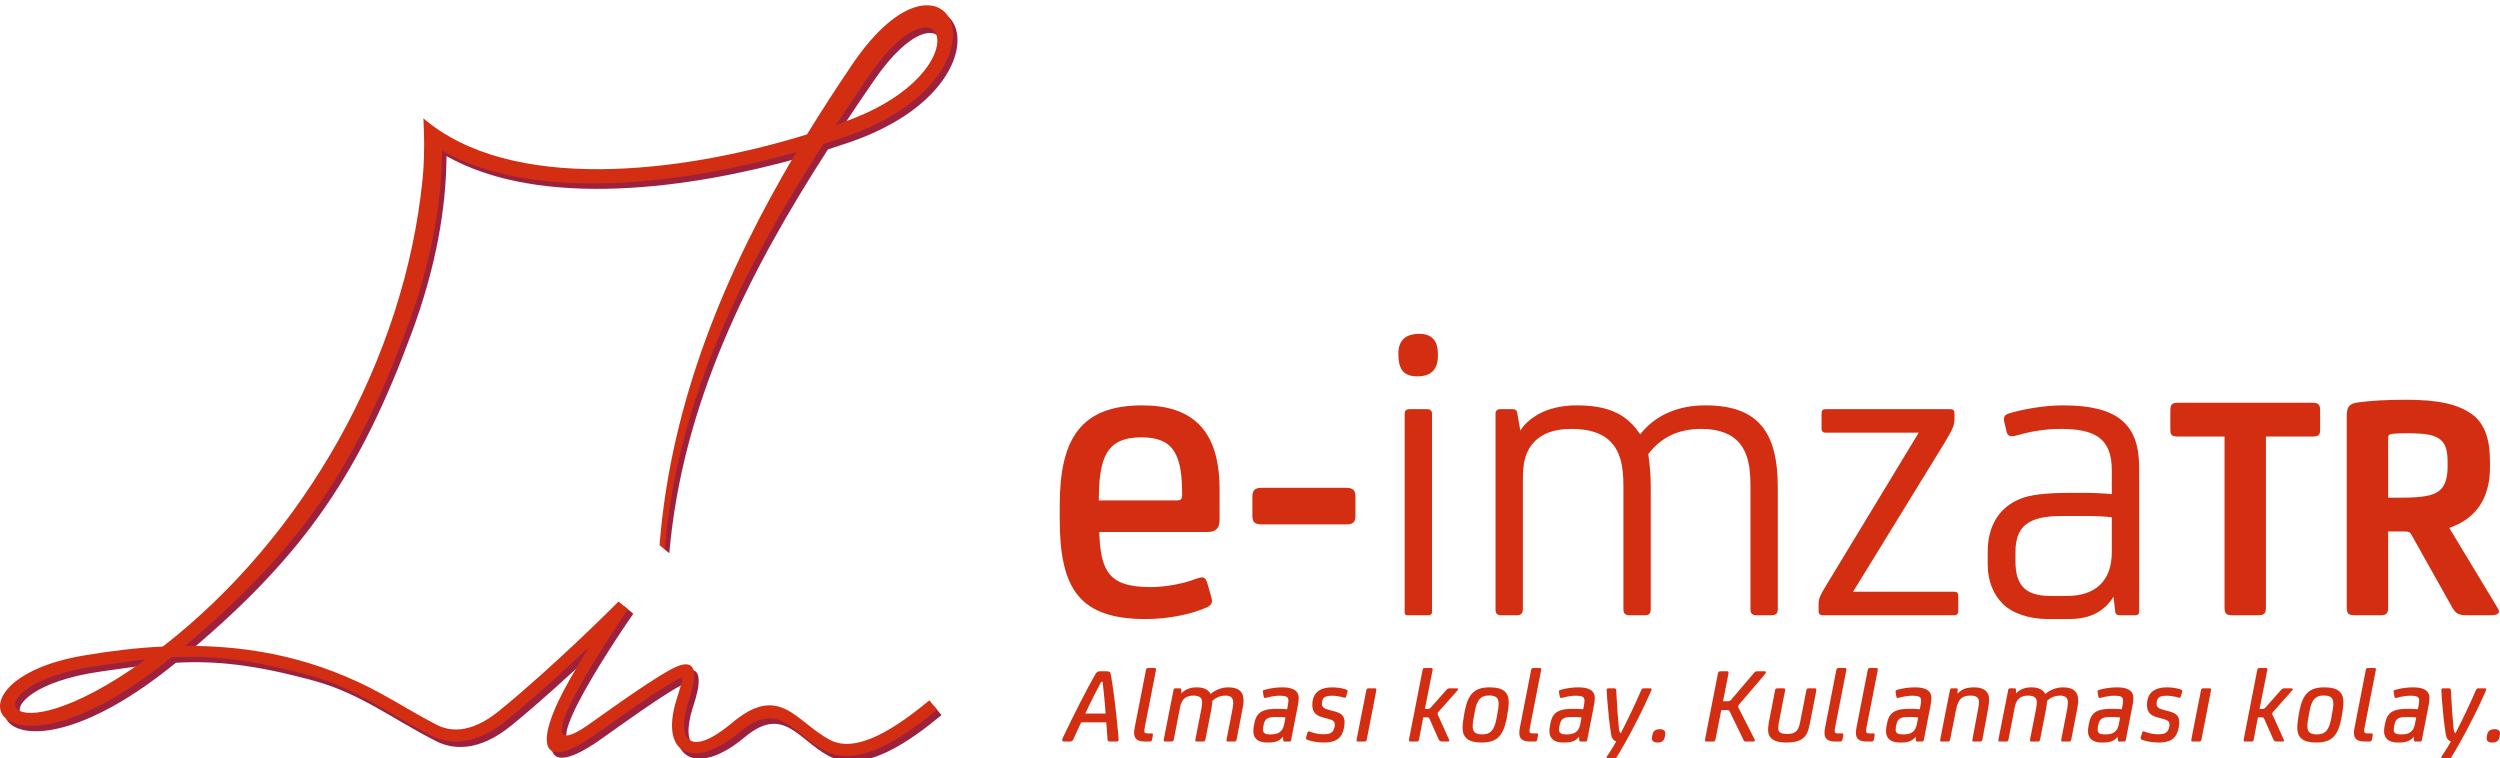
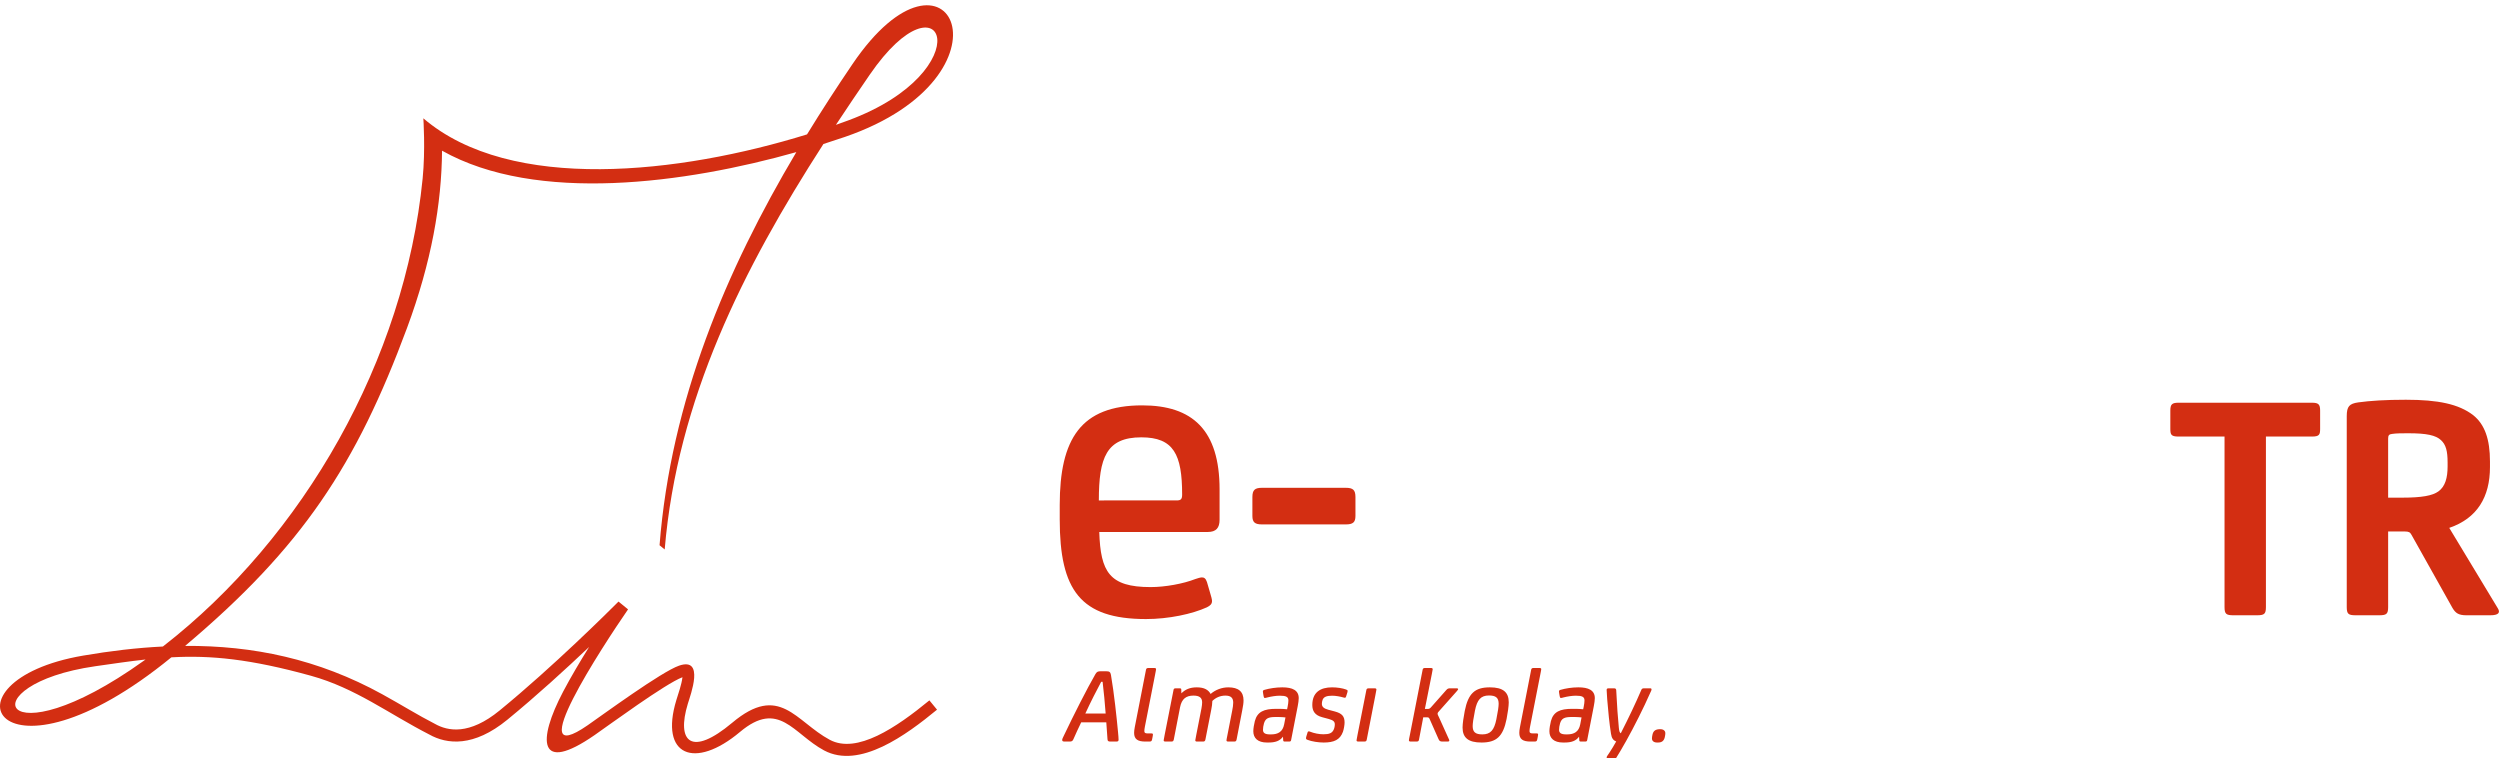
<svg xmlns="http://www.w3.org/2000/svg" xml:space="preserve" width="25.4mm" height="7.705mm" version="1.1" style="shape-rendering:geometricPrecision; text-rendering:geometricPrecision; image-rendering:optimizeQuality; fill-rule:evenodd; clip-rule:evenodd" viewBox="0 0 2540 770.46">
  <defs>
    <style type="text/css">
   
    .fil2 {fill:#D32E12}
    .fil0 {fill:#9D213D;fill-rule:nonzero}
    .fil1 {fill:#D32E12;fill-rule:nonzero}
   
  </style>
  </defs>
  <g id="Katman_x0020_1">
    <g id="_1764005447824">
-       <path class="fil0" d="M853.84 132.37l12.49 -4.51c136.79,-50.63 97.1,-155.89 21.82,-46.39 -11.61,16.89 -23.08,33.84 -34.31,50.9zm-701.41 543.19c-15.91,1.74 -32.48,4.17 -51,6.83 -129.46,18.61 -98.17,99.79 49,-5.4l2 -1.43zm359.8 51.75c57.24,-46.86 116.51,-106.36 121.71,-111.6l9.49 7.79c-24.69,35.62 -110.9,166.68 -41.83,118.87 15.17,-10.5 75.09,-54.49 92.95,-60.58 26.1,-8.92 11.63,29.52 8.86,38.62 -11.82,38.87 3.33,54.44 45.1,19.38 48.25,-40.5 64.28,-1.31 99.06,17.34 27.48,14.74 67.6,-12.4 101.24,-40.05l7.77 9.45c-31.02,25.49 -78.62,60.78 -114.8,41.38 -31.3,-16.79 -45.82,-51.98 -85.41,-18.75 -45.95,38.57 -81.92,24.41 -64.66,-32.31 2.27,-7.47 5.23,-15.48 6.21,-23.28 -17.27,6.46 -74.67,48.69 -89.36,58.86 -57.49,39.8 -58.02,5.46 -31.86,-44.24 7.83,-14.86 17.37,-30.9 26.38,-45.37 -23.08,21.87 -53.36,49.6 -83.1,73.95 -34.22,28.02 -61.33,25.1 -79.31,14.97 -41.07,-21.03 -74.94,-47.15 -120.06,-59.64 -61.87,-17.12 -102.04,-20.95 -141.96,-18.76 -175.94,143.9 -240.67,24.15 -89.63,-1.74 27.48,-4.71 54.46,-7.94 81.03,-9.23 143.3,-111.32 245.63,-291.36 263.9,-475.4 2.92,-29.39 0.73,-61.26 0.73,-61.26 88.81,76.1 260.84,56.3 389.82,16.34 14.89,-24.32 30.37,-48.1 46.15,-71.37 98.53,-145.23 172.62,11.87 -7.55,73.9 -7.04,2.43 -14.37,4.84 -21.94,7.24 -81.34,126.21 -147.97,258.59 -161.14,410.27l-5.22 -4.29c11.77,-146.11 67.85,-278.27 138.83,-397.75 -111.94,31.63 -263.93,52.63 -359.95,-1.44 -0.41,53.71 -10.79,113.28 -35.61,180.17 -51.63,139.18 -106.44,222.7 -225.45,322.96 68.9,-0.41 135.14,13.27 200.26,49.1 19.41,10.68 36.49,21.39 53.36,30.01 13.39,7.63 35.13,11.72 65.99,-13.54z" />
      <path class="fil1" d="M628.41 611.17l9.68 7.94c-25.68,37.19 -109.38,165.04 -41.05,117.74 15.18,-10.51 75.1,-54.49 92.96,-60.59 26.1,-8.92 11.63,29.53 8.86,38.63 -11.83,38.86 3.33,54.43 45.1,19.37 48.25,-40.5 64.29,-1.31 99.05,17.34 27.49,14.74 67.61,-12.4 101.25,-40.05l7.76 9.45c-31.01,25.5 -78.61,60.78 -114.79,41.38 -31.3,-16.79 -45.82,-51.97 -85.4,-18.75 -45.96,38.57 -81.93,24.41 -64.68,-32.31 2.28,-7.48 5.24,-15.48 6.23,-23.28 -17.28,6.46 -74.68,48.69 -89.37,58.86 -57.49,39.8 -58.02,5.46 -31.86,-44.24 7.82,-14.85 17.36,-30.9 26.38,-45.37 -23.08,21.87 -53.36,49.61 -83.1,73.95 -34.22,28.02 -61.33,25.11 -79.31,14.97 -41.07,-21.02 -74.95,-47.15 -120.07,-59.63 -61.87,-17.13 -102.03,-20.96 -141.95,-18.76 -175.93,143.9 -240.67,24.14 -89.63,-1.75 27.48,-4.71 54.47,-7.94 81.03,-9.23 143.29,-111.32 245.63,-291.36 263.9,-475.4 2.92,-29.39 0.72,-61.26 0.72,-61.26 88.81,76.09 260.85,56.3 389.82,16.34 14.91,-24.32 30.37,-48.11 46.16,-71.37 98.53,-145.23 172.61,11.87 -7.56,73.9 -7.03,2.42 -14.36,4.84 -21.94,7.24 -81.64,126.67 -148.45,259.56 -161.27,411.94l-5.22 -4.27c11.48,-146.79 67.71,-279.5 138.98,-399.44 -111.95,31.63 -263.94,52.63 -359.97,-1.44 -0.4,53.71 -10.78,113.28 -35.6,180.17 -51.63,139.18 -106.44,222.7 -225.45,322.96 68.9,-0.41 135.14,13.27 200.26,49.11 19.4,10.67 36.49,21.38 53.36,30 13.39,7.63 35.13,11.72 65.99,-13.54 54.74,-44.82 111.35,-101.2 120.73,-110.61zm220.87 -484.33l12.5 -4.51c136.8,-50.63 97.1,-155.89 21.82,-46.39 -11.61,16.89 -23.08,33.84 -34.32,50.9zm-701.4 543.19c-15.91,1.74 -32.49,4.17 -51,6.83 -129.46,18.61 -98.18,99.79 49,-5.39l2 -1.44z" />
      <path class="fil2" d="M2302.18 443.52l46.73 0c7.68,0 8.34,-2 8.34,-8.01l0 -18.36c0,-6.34 -1.66,-8.01 -8.34,-8.01l-135.51 0c-6.68,0 -8.34,1.67 -8.34,8.01l0 18.36c0,6.01 0.66,8.01 8.34,8.01l46.73 0 0 173.24c0,7 1.66,8.34 9.01,8.34l24.03 0c7.34,0 9.01,-1.34 9.01,-8.34l0 -173.24zm144.86 -3.34c18.36,0 27.71,2.01 33.04,7.01 5.01,4.67 6.68,11.02 6.68,22.7l0 4c0,11.35 -2.34,20.36 -9.35,25.37 -6,4.34 -17.01,6.34 -36.37,6.34l-14.69 0 0 -60.07c0,-3.34 1,-4.34 4,-4.68 4.34,-0.67 10.01,-0.67 16.69,-0.67zm-20.69 99.8l17.02 0c3.67,0 5.34,0.67 6.68,3.34l41.72 74.43c3,5.01 6.01,7.35 14.02,7.35l24.36 0c8.35,0 10.35,-2.67 7.68,-7.01l-49.4 -81.78c28.37,-9.68 41.38,-31.37 41.38,-61.75l0 -5.67c0,-22.7 -5.33,-37.72 -17.01,-47.06 -14.7,-11.36 -35.72,-15.7 -68.43,-15.7 -21.03,0 -36.05,1.01 -48.4,2.68 -9.01,1.33 -11.68,4 -11.68,14.01l0 193.94c0,7 1.67,8.34 9.01,8.34l24.04 0c7.33,0 9.01,-1.34 9.01,-8.34l0 -76.78z" />
-       <path class="fil2" d="M1116.42 508.42c0,-43.6 7.7,-64.11 43.17,-64.11 32.92,0 41.46,17.52 41.46,58.12 0,4.7 -1.28,5.99 -5.55,5.99l-79.08 0zm250.89 24.36c7.27,0 9.83,-2.14 9.83,-8.55l0 -19.24c0,-7.26 -2.56,-9.4 -9.83,-9.4l-85.05 0c-7.26,0 -9.83,2.14 -9.83,9.4l0 19.24c0,6.41 2.57,8.55 9.83,8.55l85.05 0zm-128.22 -35.47c0,-60.69 -27.78,-85.48 -78.64,-85.48 -62.4,0 -83.77,34.18 -83.77,101.29l0 14.53c0,71.81 20.94,101.29 87.62,101.29 23.08,0 47.01,-5.13 61.97,-11.97 3.42,-1.7 5.14,-3.41 5.14,-6.4 0,-1.71 -0.86,-4.7 -2.15,-8.98l-2.99 -10.25c-1.28,-3.85 -2.99,-4.71 -5.13,-4.71 -1.7,0 -4.28,0.86 -6.84,1.71 -11.97,4.7 -30.34,8.12 -45.3,8.12 -41.88,0 -50.85,-15.38 -52.14,-55.99l110.26 0c8.56,0 11.97,-4.27 11.97,-12.39l0 -30.77z" />
-       <path class="fil2" d="M1454.93 420.37c0,-2.99 -1.71,-4.7 -5.14,-4.7l-17.52 0c-3.84,0 -5.13,1.71 -5.13,4.7l0 201.31c0,2.57 0.86,3.42 3.42,3.42l20.52 0c2.56,0 3.85,-1.29 3.85,-3.42l0 -201.31zm5.97 -61.11c0,-14.54 -7.68,-20.1 -18.8,-20.1 -12.82,0 -21.37,5.56 -21.37,20.1 0,16.67 5.56,23.08 19.67,23.08 12.82,0 20.5,-6.41 20.5,-20.52l0 -2.56zm58.56 259.43c0,4.69 1.28,6.41 6.41,6.41l14.96 0c5.12,0 6.41,-2.57 6.41,-6.41l0 -131.64c0,-17.1 2.56,-25.65 7.69,-33.34 8.12,-11.97 22.22,-17.95 41.45,-17.95 18.39,0 31.63,4.27 40.18,13.24 8.98,9.41 12.83,22.23 12.83,44.88l0 124.81c0,4.69 1.7,6.41 6.84,6.41l14.52 0c4.71,0 6.41,-1.72 6.41,-6.41l0 -123.1c0,-13.24 -0.85,-23.07 -2.56,-34.19 13.25,-17.52 31.2,-25.64 53.85,-25.64 18.38,0 31.2,5.12 39.32,14.96 7.7,9.83 10.69,22.22 10.69,43.16l0 124.81c0,5.12 2.13,6.41 6.41,6.41l14.53 0c4.7,0 6.84,-1.29 6.84,-6.41l0 -123.1c0,-27.78 -4.7,-49.58 -17.1,-63.68 -11.53,-13.25 -29.49,-20.08 -56.42,-20.08 -29.48,0 -52.13,11.1 -66.24,29.49 -13.25,-20.09 -31.62,-29.49 -64.54,-29.49 -14.53,0 -28.63,2.98 -39.74,9.4 -7.27,4.27 -13.69,9.83 -17.53,16.24l-2.99 -17.1c-0.43,-3.41 -1.7,-4.7 -5.13,-4.7l-12.39 0c-3,0 -4.7,1.71 -4.7,4.7l0 198.32zm470.13 -13.26c0,-2.98 -1.29,-4.27 -4.28,-4.27l-102.57 0 91.89 -149.59c9.4,-15.38 11.11,-19.66 11.11,-25.64l0 -5.99c0,-2.98 -1.28,-4.27 -4.28,-4.27l-126.5 0c-2.99,0 -4.28,1.29 -4.28,4.27l0 15.39c0,2.99 1.71,4.27 4.28,4.27l94.45 0 -94.03 155.15c-5.55,8.98 -7.69,13.25 -7.69,18.81l0 7.26c0,2.99 1.71,4.28 4.28,4.28l133.34 0c2.99,0 4.28,-1.72 4.28,-4.28l0 -15.39zm159.41 15.39c0,2.99 1.72,4.28 5.56,4.28l14.11 0c3.84,0 4.69,-1.29 4.69,-4.28l0 -146.17c0,-44.44 -22.64,-62.82 -77.36,-62.82 -18.8,0 -40.6,3.84 -54.7,8.11 -5.56,1.71 -5.99,4.71 -4.7,9.84l2.14 8.97c1.28,5.13 4.69,5.13 11.1,3.42 14.54,-4.28 29.5,-6.41 44.03,-6.41 33.76,0 51.72,8.97 51.72,41.88l0 24.36c-8.55,-0.85 -19.24,-1.28 -28.64,-1.28l-12.82 0c-26.93,0 -41.89,2.14 -51.29,5.99 -21.8,8.54 -33.34,27.78 -33.34,53.85l0 12.82c0,16.67 5.55,30.35 15.39,40.18 9.83,9.82 27.35,15.38 45.73,15.38l21.37 0c21.8,0 35.9,-7.69 45.3,-22.65l1.71 14.53zm-3.41 -59.83c0,29.49 -17.1,44.44 -45.31,44.44l-17.52 0c-11.97,0 -20.52,-2.56 -26.07,-7.68 -5.99,-5.56 -8.98,-14.11 -8.98,-27.79l0 -8.97c0,-13.25 3.42,-22.65 10.69,-28.21 7.69,-5.99 18.8,-8.55 37.6,-8.55l23.94 0c9.4,0 18.81,0.43 25.65,1.28l0 35.48z" />
+       <path class="fil2" d="M1116.42 508.42c0,-43.6 7.7,-64.11 43.17,-64.11 32.92,0 41.46,17.52 41.46,58.12 0,4.7 -1.28,5.99 -5.55,5.99zm250.89 24.36c7.27,0 9.83,-2.14 9.83,-8.55l0 -19.24c0,-7.26 -2.56,-9.4 -9.83,-9.4l-85.05 0c-7.26,0 -9.83,2.14 -9.83,9.4l0 19.24c0,6.41 2.57,8.55 9.83,8.55l85.05 0zm-128.22 -35.47c0,-60.69 -27.78,-85.48 -78.64,-85.48 -62.4,0 -83.77,34.18 -83.77,101.29l0 14.53c0,71.81 20.94,101.29 87.62,101.29 23.08,0 47.01,-5.13 61.97,-11.97 3.42,-1.7 5.14,-3.41 5.14,-6.4 0,-1.71 -0.86,-4.7 -2.15,-8.98l-2.99 -10.25c-1.28,-3.85 -2.99,-4.71 -5.13,-4.71 -1.7,0 -4.28,0.86 -6.84,1.71 -11.97,4.7 -30.34,8.12 -45.3,8.12 -41.88,0 -50.85,-15.38 -52.14,-55.99l110.26 0c8.56,0 11.97,-4.27 11.97,-12.39l0 -30.77z" />
      <path class="fil2" d="M1684.46 754.39c3.97,0 6.08,-1.65 6.96,-5.41 0.44,-1.98 0.55,-3.09 0.55,-4.08 0,-2.43 -1.88,-4.08 -5.19,-4.08 -4.74,0 -6.95,1.65 -7.84,5.41 -0.44,1.98 -0.55,3.08 -0.55,4.08 0,2.43 1.88,4.08 5.19,4.08l0.88 0zm-52.11 15.13c0,0.66 0.34,1.1 1.55,1.77l1.66 0.88c1.99,1.1 2.76,1.43 3.53,1.43 0.77,0 1.1,-0.55 1.65,-1.43 3.54,-5.53 8.06,-13.36 11.6,-19.66 7.61,-13.57 17.77,-33.67 24.28,-48.57 0.67,-1.43 1.33,-2.65 1.33,-3.42 0,-0.99 -0.44,-1.21 -1.55,-1.21l-6.29 0c-1.32,0 -2.1,0.55 -2.54,1.66 -5.85,13.68 -12.91,28.48 -20.86,44.04 -1.21,-0.77 -1.66,-2.32 -1.99,-5.85 -0.99,-9.61 -1.87,-22.41 -2.65,-38.09 -0.11,-1.21 -0.77,-1.76 -2.21,-1.76l-5.52 0c-1.43,0 -1.99,0.44 -1.99,1.66 0,1.65 0.23,4.85 0.56,9.38 0.99,12.14 2.21,24.83 3.87,35.21 0.66,4.41 2.31,6.63 5.29,7.73 -2.21,3.98 -4.75,8.17 -6.95,11.48 -1.99,2.98 -2.77,3.87 -2.77,4.75zm-26.82 -33.67c-1.44,7.5 -6.07,10.27 -13.25,10.27l-1.21 0c-4.97,0 -7.07,-1.44 -7.07,-4.64 0,-1.76 0.33,-4.31 1,-6.52 1.54,-5.08 4.41,-6.51 11.7,-6.51l3.2 0c2.54,0 4.75,0.22 6.95,0.44l-1.32 6.96zm-0.99 15.89c0,1.22 0.33,1.66 1.65,1.66l4.42 0c1.32,0 1.77,-0.44 1.99,-1.55l6.73 -34.55c0.55,-2.87 1,-5.85 1,-7.95 0,-8.06 -6.41,-11.03 -16.67,-11.03 -6.52,0 -13.25,1.1 -18.11,2.53 -1.22,0.33 -1.65,0.78 -1.65,1.77l0.32 2.32 0.45 2.53c0.22,1.11 0.44,1.66 1.32,1.66 0.55,0 1.22,-0.22 2.54,-0.55 3.87,-0.99 8.72,-1.77 12.59,-1.77 6.4,0 8.72,1.22 8.72,4.86 0,1.88 -0.33,3.75 -0.77,6.18l-0.56 2.76c-2.09,-0.22 -5.07,-0.44 -7.28,-0.44l-3.98 0c-12.14,0 -18.99,2.87 -21.53,12.47 -0.77,3.1 -1.54,7.4 -1.54,10.27 0,7.06 4.64,11.48 13.8,11.48l1.66 0c6.95,0 11.59,-1.65 14.68,-5.96l0.22 3.31zm-39.63 -66.34c0.55,-2.99 0.99,-4.86 0.99,-5.52 0,-0.89 -0.55,-1.22 -1.99,-1.22l-5.85 0c-1.54,0 -2.21,0.56 -2.43,1.99l-11.37 58.18c-0.44,2.32 -0.65,4.19 -0.65,5.74 0,6.51 3.75,8.83 11.47,8.83l4.09 0c1.66,0 2.31,-0.44 2.64,-1.99l0.34 -1.65c0.33,-1.77 0.55,-2.76 0.55,-3.42 0,-0.89 -0.33,-1.22 -1.54,-1.22l-3.87 0c-2.32,0 -3.31,-0.55 -3.31,-2.32 0,-1.32 0.22,-2.65 0.55,-4.52l10.38 -52.88zm-58.84 60.72c-6.96,0 -9.83,-2.33 -9.83,-8.4 0,-2.65 0.67,-7.61 2.32,-15.78 2.21,-11.04 5.96,-15.35 14.24,-15.35 6.95,0 9.83,2.32 9.83,8.39 0,2.65 -0.66,7.62 -2.32,15.79 -2.21,11.04 -5.96,15.35 -14.24,15.35zm-0.89 8.27c15.24,0 21.97,-6.18 25.51,-23.95 1.21,-6.07 2.2,-13.14 2.2,-16.89 0,-10.38 -5.85,-15.23 -19.21,-15.23 -15.23,0 -21.96,6.18 -25.49,23.95 -1.22,6.07 -2.22,13.14 -2.22,16.89 0,10.38 5.86,15.23 19.21,15.23zm-59.17 -25.61l3.76 0c1.65,0 2.09,0.33 2.76,1.77l9.05 20.42c0.77,1.77 1.65,2.43 3.86,2.43l5.41 0c1.1,0 1.66,-0.44 1.66,-0.99 0,-0.67 -0.33,-1.22 -1.1,-2.87l-9.28 -20.54c-0.77,-1.65 -1.54,-2.98 -1.54,-3.86 0,-1.22 0.88,-1.88 2.21,-3.42l16.99 -19.1c0.99,-1.22 1.66,-1.88 1.66,-2.43 0,-0.66 -0.55,-0.88 -1.43,-0.88l-6.41 0c-2.1,0 -2.87,0.22 -4.3,1.87l-15.35 17.34c-1.1,1.32 -1.99,1.76 -3.53,1.76l-2.76 0 6.95 -34.88c0.56,-2.99 1,-4.86 1,-5.41 0,-1 -0.55,-1.33 -1.99,-1.33l-5.85 0c-1.54,0 -2.21,0.56 -2.43,1.99l-12.91 66.02c-0.56,2.54 -1,4.85 -1,5.41 0,0.99 0.55,1.32 1.99,1.32l5.85 0c1.54,0 2.21,-0.55 2.43,-1.99l4.3 -22.63zm-48.57 -22.74c0.55,-2.54 1,-4.86 1,-5.41 0,-0.99 -0.56,-1.32 -1.99,-1.32l-5.85 0c-1.55,0 -2.21,0.55 -2.43,1.98l-8.94 45.38c-0.55,2.54 -0.99,4.85 -0.99,5.41 0,0.99 0.55,1.32 1.98,1.32l5.97 0c1.54,0 2.2,-0.55 2.42,-1.99l8.83 -45.37zm-52.65 48.35c10.59,0 16.66,-2.76 19.65,-10.92 0.88,-2.54 1.65,-6.96 1.65,-9.39 0,-6.29 -2.54,-9.27 -9.93,-11.26l-6.63 -1.76c-4.64,-1.22 -6.51,-3.1 -6.51,-5.97 0,-1.21 0.22,-2.87 0.77,-4.19 1.22,-2.87 3.98,-4.09 9.72,-4.09 3.53,0 8.39,0.89 11.26,1.77l1.55 0.33c0.65,0 1.1,-0.44 1.32,-1.32l0.66 -2.1c0.55,-1.66 0.88,-2.76 0.88,-3.42 0,-0.78 -0.33,-1.1 -1.54,-1.55 -3.65,-1.32 -9.05,-2.2 -14.24,-2.2 -12.04,0 -20.1,5.18 -20.1,17.99 0,5.96 2.55,10.37 10.05,12.36l6.62 1.77c4.86,1.32 6.19,2.87 6.19,5.52 0,1.87 -0.44,3.97 -1.22,5.52 -1.65,3.42 -4.52,4.53 -10.37,4.53 -4.31,0 -9.5,-1 -13.58,-2.66 -0.33,-0.11 -0.78,-0.33 -1.33,-0.33 -0.44,0 -0.99,0.33 -1.21,1.22l-0.78 2.54c-0.55,1.76 -0.77,2.53 -0.77,3.19 0,0.78 0.34,1.22 1.44,1.66 4.52,1.77 11.37,2.76 16.45,2.76zm-40.08 -18.54c-1.43,7.5 -6.07,10.27 -13.24,10.27l-1.22 0c-4.97,0 -7.06,-1.44 -7.06,-4.64 0,-1.76 0.33,-4.31 0.99,-6.52 1.55,-5.08 4.41,-6.51 11.7,-6.51l3.2 0c2.54,0 4.75,0.22 6.96,0.44l-1.33 6.96zm-0.99 15.89c0,1.22 0.33,1.66 1.66,1.66l4.41 0c1.32,0 1.77,-0.44 1.99,-1.55l6.73 -34.55c0.55,-2.87 1,-5.85 1,-7.95 0,-8.06 -6.41,-11.03 -16.67,-11.03 -6.52,0 -13.25,1.1 -18.11,2.53 -1.21,0.33 -1.65,0.78 -1.65,1.77l0.32 2.32 0.45 2.53c0.22,1.11 0.44,1.66 1.32,1.66 0.56,0 1.22,-0.22 2.54,-0.55 3.87,-0.99 8.72,-1.77 12.59,-1.77 6.4,0 8.72,1.22 8.72,4.86 0,1.88 -0.33,3.75 -0.77,6.18l-0.56 2.76c-2.09,-0.22 -5.07,-0.44 -7.28,-0.44l-3.98 0c-12.14,0 -18.98,2.87 -21.52,12.47 -0.78,3.1 -1.55,7.4 -1.55,10.27 0,7.06 4.64,11.48 13.8,11.48l1.66 0c6.95,0 11.59,-1.65 14.68,-5.96l0.22 3.31zm-41.62 -30.02c0.89,-4.64 1.33,-7.4 1.33,-10.16 0,-8.83 -5.08,-13.24 -15.46,-13.24 -6.51,0 -13.03,2.42 -17.99,6.72 -2.21,-4.07 -6.29,-6.72 -14.02,-6.72 -6.96,0 -11.71,2.09 -15.68,6.07l-0.11 -3.65c0.11,-1.1 -0.44,-1.43 -1.77,-1.43l-3.86 0c-1.44,0 -1.98,0.44 -2.21,1.54l-9.05 45.82c-0.55,2.54 -0.99,4.85 -0.99,5.41 0,0.99 0.55,1.32 1.98,1.32l5.86 0c1.54,0 2.09,-0.55 2.43,-1.99l6.39 -32.89c1.66,-8.51 6.19,-11.82 13.59,-11.82 5.85,0 8.83,1.99 8.83,6.85 0,1.54 -0.23,3.75 -0.67,6.07l-5.3 27.05c-0.55,2.76 -0.99,4.85 -0.99,5.41 0,0.99 0.55,1.32 1.99,1.32l5.85 0c1.54,0 2.1,-0.55 2.43,-1.99l5.96 -30.47c0.66,-3.2 1,-5.85 1.1,-8.82 3.43,-3.32 7.95,-5.42 13.25,-5.42 5.74,0 7.95,2.43 7.95,7.18 0,2.54 -0.44,4.96 -1,7.95l-4.85 24.84c-0.55,2.87 -1,4.85 -1,5.41 0,0.99 0.56,1.32 1.99,1.32l5.85 0c1.55,0 2.1,-0.55 2.43,-1.99l5.74 -29.69zm-88.53 -36.32c0.55,-2.99 0.99,-4.86 0.99,-5.52 0,-0.89 -0.55,-1.22 -1.99,-1.22l-5.85 0c-1.54,0 -2.21,0.56 -2.43,1.99l-11.37 58.18c-0.44,2.32 -0.66,4.19 -0.66,5.74 0,6.51 3.76,8.83 11.48,8.83l4.09 0c1.65,0 2.31,-0.44 2.64,-1.99l0.34 -1.65c0.33,-1.77 0.55,-2.76 0.55,-3.42 0,-0.89 -0.33,-1.22 -1.54,-1.22l-3.87 0c-2.32,0 -3.31,-0.55 -3.31,-2.32 0,-1.32 0.22,-2.65 0.55,-4.52l10.38 -52.88zm-54.76 7.28l1.44 0c1.21,10.16 2.42,22.52 3.09,32.24l-20.64 0c5.84,-12.7 11.14,-22.85 16.11,-32.24zm-0.66 -10.7c-2.65,0 -3.86,0.55 -5.19,2.86 -8.39,14.47 -22.41,42.18 -31.79,61.94 -1.22,2.53 -1.99,3.97 -1.99,4.96 0,1.11 0.55,1.66 2.43,1.66l4.75 0c2.42,0 3.3,-0.33 4.19,-2.32 2.32,-5.3 5.3,-11.81 7.95,-17.22l25.5 0 1.22 17.22c0.1,1.88 0.88,2.32 3.2,2.32l5.74 0c1.65,0 2.31,-0.44 2.31,-1.88 0,-1.65 -0.22,-4.3 -0.55,-7.73 -1.43,-15.23 -3.97,-39.29 -7.18,-58.06 -0.55,-2.98 -1.53,-3.75 -4.85,-3.75l-5.74 0z" />
-       <path class="fil2" d="M2532.49 754.39c3.98,0 6.08,-1.65 6.96,-5.41 0.44,-1.98 0.55,-3.09 0.55,-4.08 0,-2.43 -1.88,-4.08 -5.18,-4.08 -4.76,0 -6.96,1.65 -7.84,5.41 -0.45,1.98 -0.56,3.08 -0.56,4.08 0,2.43 1.88,4.08 5.19,4.08l0.88 0zm-52.1 15.13c0,0.66 0.33,1.1 1.55,1.77l1.65 0.88c1.99,1.1 2.76,1.43 3.53,1.43 0.78,0 1.11,-0.55 1.66,-1.43 3.53,-5.53 8.06,-13.36 11.59,-19.66 7.62,-13.57 17.78,-33.67 24.29,-48.57 0.66,-1.43 1.32,-2.65 1.32,-3.42 0,-0.99 -0.44,-1.21 -1.54,-1.21l-6.29 0c-1.33,0 -2.1,0.55 -2.55,1.66 -5.84,13.68 -12.91,28.48 -20.86,44.04 -1.22,-0.77 -1.66,-2.32 -1.99,-5.85 -0.99,-9.61 -1.87,-22.41 -2.65,-38.09 -0.11,-1.21 -0.77,-1.76 -2.2,-1.76l-5.53 0c-1.43,0 -1.98,0.44 -1.98,1.66 0,1.65 0.22,4.85 0.55,9.38 1,12.14 2.21,24.83 3.86,35.21 0.67,4.41 2.32,6.63 5.3,7.73 -2.2,3.98 -4.74,8.17 -6.95,11.48 -1.99,2.98 -2.76,3.87 -2.76,4.75zm-26.83 -33.67c-1.43,7.5 -6.07,10.27 -13.24,10.27l-1.21 0c-4.97,0 -7.07,-1.44 -7.07,-4.64 0,-1.76 0.33,-4.31 0.99,-6.52 1.54,-5.08 4.42,-6.51 11.7,-6.51l3.21 0c2.53,0 4.74,0.22 6.95,0.44l-1.33 6.96zm-0.99 15.89c0,1.22 0.34,1.66 1.66,1.66l4.41 0c1.33,0 1.77,-0.44 1.99,-1.55l6.73 -34.55c0.56,-2.87 0.99,-5.85 0.99,-7.95 0,-8.06 -6.39,-11.03 -16.66,-11.03 -6.52,0 -13.25,1.1 -18.11,2.53 -1.21,0.33 -1.66,0.78 -1.66,1.77l0.34 2.32 0.44 2.53c0.22,1.11 0.44,1.66 1.32,1.66 0.55,0 1.22,-0.22 2.54,-0.55 3.87,-0.99 8.73,-1.77 12.59,-1.77 6.4,0 8.72,1.22 8.72,4.86 0,1.88 -0.33,3.75 -0.77,6.18l-0.55 2.76c-2.11,-0.22 -5.08,-0.44 -7.29,-0.44l-3.97 0c-12.15,0 -18.99,2.87 -21.53,12.47 -0.78,3.1 -1.55,7.4 -1.55,10.27 0,7.06 4.64,11.48 13.8,11.48l1.66 0c6.95,0 11.59,-1.65 14.68,-5.96l0.22 3.31zm-39.64 -66.34c0.56,-2.99 1.01,-4.86 1.01,-5.52 0,-0.89 -0.56,-1.22 -2,-1.22l-5.84 0c-1.55,0 -2.21,0.56 -2.43,1.99l-11.37 58.18c-0.45,2.32 -0.67,4.19 -0.67,5.74 0,6.51 3.76,8.83 11.48,8.83l4.09 0c1.66,0 2.32,-0.44 2.65,-1.99l0.33 -1.65c0.33,-1.77 0.55,-2.76 0.55,-3.42 0,-0.89 -0.33,-1.22 -1.54,-1.22l-3.86 0c-2.33,0 -3.32,-0.55 -3.32,-2.32 0,-1.32 0.22,-2.65 0.55,-4.52l10.37 -52.88zm-58.83 60.72c-6.96,0 -9.83,-2.33 -9.83,-8.4 0,-2.65 0.67,-7.61 2.32,-15.78 2.21,-11.04 5.97,-15.35 14.25,-15.35 6.95,0 9.82,2.32 9.82,8.39 0,2.65 -0.66,7.62 -2.32,15.79 -2.21,11.04 -5.96,15.35 -14.24,15.35zm-0.88 8.27c15.23,0 21.96,-6.18 25.5,-23.95 1.21,-6.07 2.2,-13.14 2.2,-16.89 0,-10.38 -5.84,-15.23 -19.21,-15.23 -15.23,0 -21.96,6.18 -25.5,23.95 -1.21,6.07 -2.2,13.14 -2.2,16.89 0,10.38 5.85,15.23 19.21,15.23zm-59.18 -25.61l3.76 0c1.66,0 2.1,0.33 2.76,1.77l9.05 20.42c0.78,1.77 1.66,2.43 3.87,2.43l5.4 0c1.11,0 1.66,-0.44 1.66,-0.99 0,-0.67 -0.33,-1.22 -1.1,-2.87l-9.28 -20.54c-0.77,-1.65 -1.55,-2.98 -1.55,-3.86 0,-1.22 0.89,-1.88 2.22,-3.42l17 -19.1c0.99,-1.22 1.65,-1.88 1.65,-2.43 0,-0.66 -0.55,-0.88 -1.43,-0.88l-6.41 0c-2.09,0 -2.87,0.22 -4.3,1.87l-15.34 17.34c-1.11,1.32 -1.99,1.76 -3.54,1.76l-2.76 0 6.95 -34.88c0.56,-2.99 1,-4.86 1,-5.41 0,-1 -0.55,-1.33 -1.99,-1.33l-5.85 0c-1.54,0 -2.21,0.56 -2.42,1.99l-12.92 66.02c-0.56,2.54 -0.99,4.85 -0.99,5.41 0,0.99 0.55,1.32 1.98,1.32l5.85 0c1.54,0 2.21,-0.55 2.43,-1.99l4.3 -22.63zm-48.56 -22.74c0.55,-2.54 0.99,-4.86 0.99,-5.41 0,-0.99 -0.55,-1.32 -1.99,-1.32l-5.85 0c-1.55,0 -2.21,0.55 -2.43,1.98l-8.94 45.38c-0.55,2.54 -0.99,4.85 -0.99,5.41 0,0.99 0.55,1.32 1.98,1.32l5.97 0c1.54,0 2.2,-0.55 2.43,-1.99l8.83 -45.37zm-52.66 48.35c10.6,0 16.67,-2.76 19.65,-10.92 0.88,-2.54 1.66,-6.96 1.66,-9.39 0,-6.29 -2.54,-9.27 -9.94,-11.26l-6.62 -1.76c-4.64,-1.22 -6.52,-3.1 -6.52,-5.97 0,-1.21 0.22,-2.87 0.77,-4.19 1.22,-2.87 3.98,-4.09 9.72,-4.09 3.53,0 8.39,0.89 11.26,1.77l1.54 0.33c0.67,0 1.11,-0.44 1.33,-1.32l0.66 -2.1c0.55,-1.66 0.89,-2.76 0.89,-3.42 0,-0.78 -0.34,-1.1 -1.55,-1.55 -3.64,-1.32 -9.05,-2.2 -14.24,-2.2 -12.04,0 -20.09,5.18 -20.09,17.99 0,5.96 2.54,10.37 10.04,12.36l6.62 1.77c4.87,1.32 6.19,2.87 6.19,5.52 0,1.87 -0.44,3.97 -1.22,5.52 -1.65,3.42 -4.52,4.53 -10.37,4.53 -4.31,0 -9.5,-1 -13.58,-2.66 -0.33,-0.11 -0.77,-0.33 -1.32,-0.33 -0.45,0 -1,0.33 -1.22,1.22l-0.77 2.54c-0.55,1.76 -0.77,2.53 -0.77,3.19 0,0.78 0.32,1.22 1.43,1.66 4.53,1.77 11.37,2.76 16.45,2.76zm-40.07 -18.54c-1.43,7.5 -6.08,10.27 -13.25,10.27l-1.21 0c-4.97,0 -7.07,-1.44 -7.07,-4.64 0,-1.76 0.33,-4.31 0.99,-6.52 1.55,-5.08 4.42,-6.51 11.7,-6.51l3.21 0c2.54,0 4.74,0.22 6.95,0.44l-1.32 6.96zm-1 15.89c0,1.22 0.33,1.66 1.66,1.66l4.41 0c1.33,0 1.77,-0.44 1.99,-1.55l6.74 -34.55c0.55,-2.87 0.99,-5.85 0.99,-7.95 0,-8.06 -6.4,-11.03 -16.67,-11.03 -6.51,0 -13.25,1.1 -18.11,2.53 -1.21,0.33 -1.65,0.78 -1.65,1.77l0.33 2.32 0.44 2.53c0.22,1.11 0.45,1.66 1.33,1.66 0.55,0 1.21,-0.22 2.54,-0.55 3.86,-0.99 8.72,-1.77 12.58,-1.77 6.4,0 8.72,1.22 8.72,4.86 0,1.88 -0.33,3.75 -0.77,6.18l-0.55 2.76c-2.1,-0.22 -5.08,-0.44 -7.29,-0.44l-3.97 0c-12.14,0 -18.99,2.87 -21.53,12.47 -0.77,3.1 -1.55,7.4 -1.55,10.27 0,7.06 4.64,11.48 13.8,11.48l1.66 0c6.95,0 11.59,-1.65 14.68,-5.96l0.22 3.31zm-41.62 -30.02c0.89,-4.64 1.33,-7.4 1.33,-10.16 0,-8.83 -5.08,-13.24 -15.46,-13.24 -6.51,0 -13.02,2.42 -17.99,6.72 -2.21,-4.07 -6.29,-6.72 -14.02,-6.72 -6.96,0 -11.7,2.09 -15.68,6.07l-0.11 -3.65c0.11,-1.1 -0.44,-1.43 -1.76,-1.43l-3.87 0c-1.43,0 -1.99,0.44 -2.2,1.54l-9.06 45.82c-0.55,2.54 -0.99,4.85 -0.99,5.41 0,0.99 0.55,1.32 1.99,1.32l5.84 0c1.55,0 2.11,-0.55 2.43,-1.99l6.41 -32.89c1.66,-8.51 6.18,-11.82 13.58,-11.82 5.85,0 8.83,1.99 8.83,6.85 0,1.54 -0.22,3.75 -0.66,6.07l-5.3 27.05c-0.55,2.76 -1,4.85 -1,5.41 0,0.99 0.56,1.32 1.99,1.32l5.85 0c1.55,0 2.1,-0.55 2.43,-1.99l5.96 -30.47c0.67,-3.2 0.99,-5.85 1.1,-8.82 3.43,-3.32 7.96,-5.42 13.25,-5.42 5.74,0 7.96,2.43 7.96,7.18 0,2.54 -0.45,4.96 -1,7.95l-4.86 24.84c-0.55,2.87 -0.99,4.85 -0.99,5.41 0,0.99 0.55,1.32 1.98,1.32l5.86 0c1.54,0 2.09,-0.55 2.42,-1.99l5.74 -29.69zm-121.32 -17.22l0.22 -3.87c0.11,-1.1 -0.44,-1.32 -1.76,-1.32l-3.87 0c-1.43,0 -1.98,0.44 -2.2,1.54l-9.06 45.82c-0.55,2.64 -0.99,4.85 -0.99,5.41 0,0.99 0.55,1.32 1.98,1.32l5.75 0c1.54,0 2.09,-0.55 2.43,-1.99l5.96 -30.03c2.31,-12.13 7.06,-14.68 14.79,-14.68 5.52,0 8.61,1.88 8.61,6.41 0,2.2 -0.55,5.08 -1.1,8.27l-4.75 25.29c-0.55,2.64 -0.99,4.85 -0.99,5.41 0,0.99 0.55,1.32 1.98,1.32l5.85 0c1.55,0 2.21,-0.55 2.43,-1.99l5.3 -28.37c0.88,-4.85 1.55,-9.49 1.55,-12.58 0,-7.95 -5.42,-12.14 -15.24,-12.14 -8.61,0 -12.92,2.31 -16.56,6.18l-0.33 0zm-41.29 31.35c-1.43,7.5 -6.07,10.27 -13.24,10.27l-1.22 0c-4.96,0 -7.06,-1.44 -7.06,-4.64 0,-1.76 0.33,-4.31 0.99,-6.52 1.55,-5.08 4.41,-6.51 11.7,-6.51l3.2 0c2.55,0 4.75,0.22 6.96,0.44l-1.33 6.96zm-0.99 15.89c0,1.22 0.33,1.66 1.66,1.66l4.41 0c1.33,0 1.77,-0.44 1.99,-1.55l6.73 -34.55c0.55,-2.87 1,-5.85 1,-7.95 0,-8.06 -6.4,-11.03 -16.67,-11.03 -6.52,0 -13.25,1.1 -18.11,2.53 -1.21,0.33 -1.65,0.78 -1.65,1.77l0.32 2.32 0.45 2.53c0.22,1.11 0.44,1.66 1.32,1.66 0.56,0 1.22,-0.22 2.54,-0.55 3.87,-0.99 8.73,-1.77 12.59,-1.77 6.4,0 8.72,1.22 8.72,4.86 0,1.88 -0.33,3.75 -0.77,6.18l-0.56 2.76c-2.09,-0.22 -5.07,-0.44 -7.28,-0.44l-3.97 0c-12.15,0 -18.99,2.87 -21.53,12.47 -0.77,3.1 -1.55,7.4 -1.55,10.27 0,7.06 4.64,11.48 13.8,11.48l1.66 0c6.95,0 11.59,-1.65 14.68,-5.96l0.22 3.31zm-39.63 -66.34c0.55,-2.99 0.99,-4.86 0.99,-5.52 0,-0.89 -0.55,-1.22 -1.98,-1.22l-5.85 0c-1.55,0 -2.21,0.56 -2.43,1.99l-11.37 58.18c-0.44,2.32 -0.66,4.19 -0.66,5.74 0,6.51 3.75,8.83 11.48,8.83l4.08 0c1.66,0 2.32,-0.44 2.65,-1.99l0.33 -1.65c0.34,-1.77 0.56,-2.76 0.56,-3.42 0,-0.89 -0.34,-1.22 -1.55,-1.22l-3.87 0c-2.31,0 -3.31,-0.55 -3.31,-2.32 0,-1.32 0.22,-2.65 0.55,-4.52l10.38 -52.88zm-31.9 0c0.55,-2.99 0.99,-4.86 0.99,-5.52 0,-0.89 -0.55,-1.22 -1.98,-1.22l-5.85 0c-1.55,0 -2.22,0.56 -2.44,1.99l-11.36 58.18c-0.45,2.32 -0.67,4.19 -0.67,5.74 0,6.51 3.75,8.83 11.48,8.83l4.09 0c1.65,0 2.32,-0.44 2.65,-1.99l0.33 -1.65c0.33,-1.77 0.55,-2.76 0.55,-3.42 0,-0.89 -0.33,-1.22 -1.55,-1.22l-3.86 0c-2.32,0 -3.31,-0.55 -3.31,-2.32 0,-1.32 0.22,-2.65 0.55,-4.52l10.38 -52.88zm-30.47 20.64c0.55,-2.65 0.89,-4.64 0.89,-5.41 0,-0.99 -0.56,-1.32 -1.99,-1.32l-5.74 0c-1.55,0 -2.1,0.55 -2.43,1.98l-6.41 32.68c-1.1,5.52 -2.31,7.51 -4.3,9.27 -2.1,1.77 -4.64,2.43 -9.06,2.43 -6.73,0 -8.83,-1.98 -8.83,-5.95 0,-1.89 0.33,-3.98 0.78,-6.3l5.3 -27.38c0.55,-2.54 0.99,-4.64 0.99,-5.41 0,-0.99 -0.55,-1.32 -1.99,-1.32l-5.85 0c-1.54,0 -2.09,0.55 -2.43,1.98l-6.18 31.8c-0.66,3.64 -0.88,6.4 -0.88,8.5 0,8.83 6.51,12.8 18.32,12.8 7.51,0 12.48,-1.1 16.34,-3.75 4.2,-2.87 6.07,-7.17 7.73,-15.57l5.74 -29.03zm-111.83 43.17l-0.44 2.87c0,0.88 0.55,1.32 1.77,1.32l6.07 0c1.76,0 2.54,-0.44 2.87,-2.32l5.85 -29.7 5.52 0c1.88,0 2.43,0.23 3.2,1.77l13.8 28.48c0.66,1.44 1.22,1.77 2.98,1.77l7.07 0c0.88,0 1.54,-0.33 1.54,-1.1 0,-0.45 -0.22,-1 -1.54,-3.64l-14.13 -27.72c-0.78,-1.54 -1.33,-2.42 -1.33,-3.31 0,-0.66 0.55,-1.32 1.55,-2.54l23.84 -27.93c2.1,-2.43 2.87,-3.42 2.87,-4.19 0,-0.67 -0.44,-0.99 -1.43,-0.99l-7.18 0c-1.65,0 -2.43,0.32 -3.53,1.65l-22.97 27.05c-1.1,1.32 -2.2,1.76 -3.86,1.76l-4.63 0 5.18 -26.27 0.45 -2.87c0,-0.89 -0.56,-1.32 -1.77,-1.32l-6.18 0c-1.77,0 -2.54,0.43 -2.87,2.31l-12.7 64.92z" />
    </g>
  </g>
</svg>